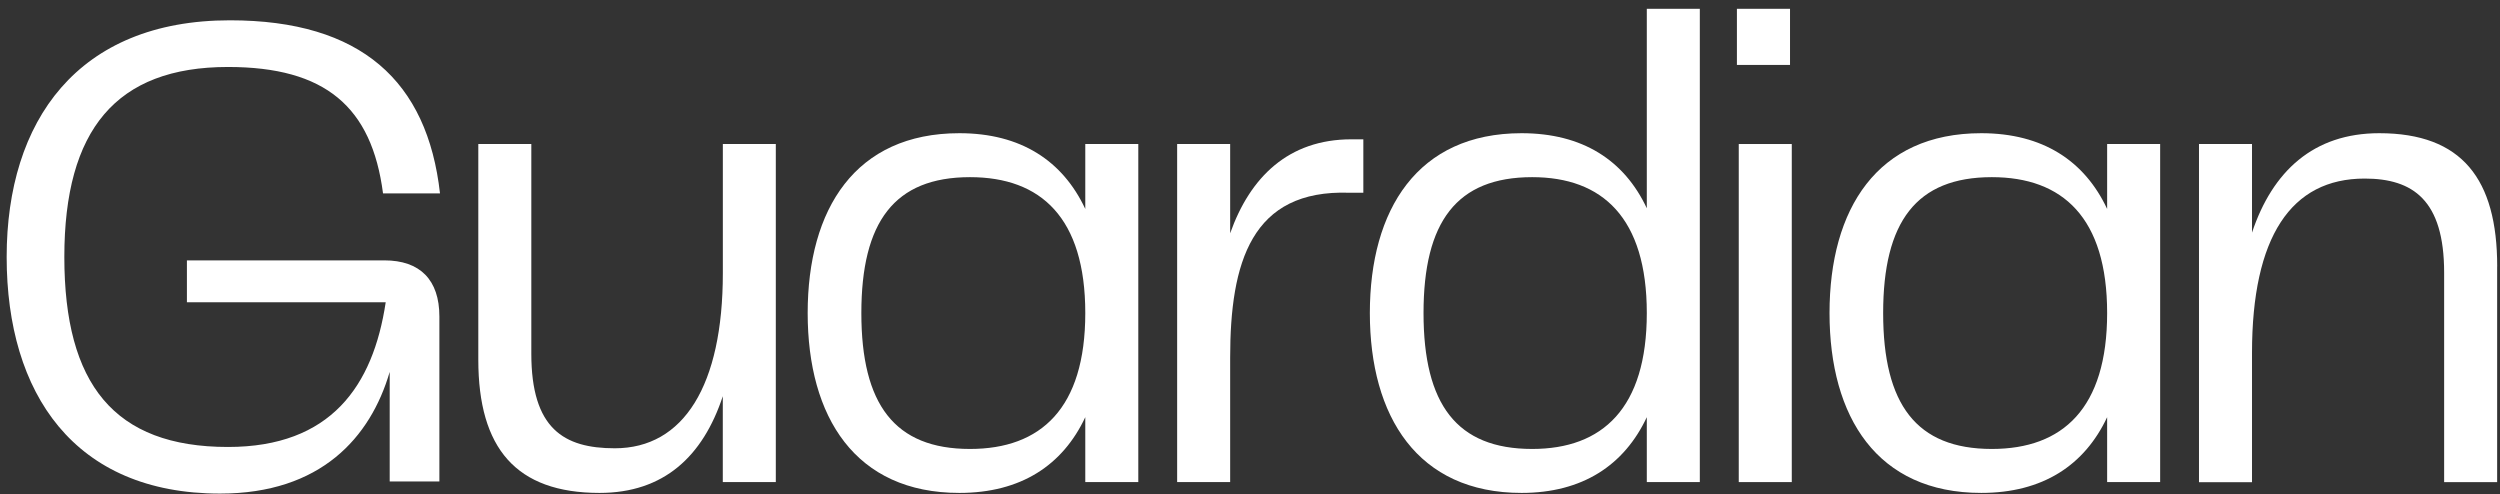
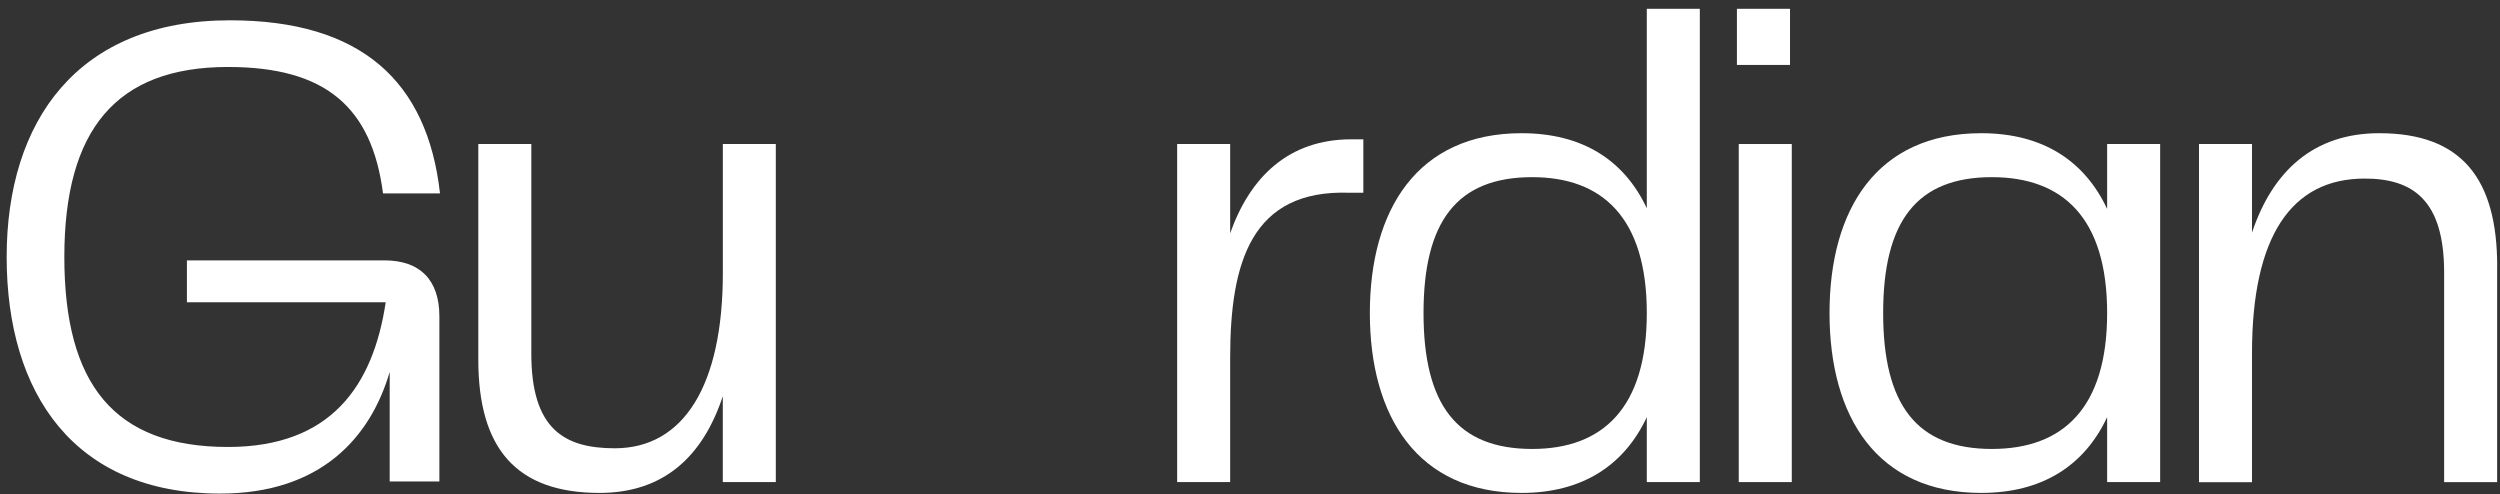
<svg xmlns="http://www.w3.org/2000/svg" width="263" height="52" viewBox="0 0 263 52" fill="none">
  <rect x="0" y="0" width="263" height="52" fill="#333333" stroke="none" />
  <g clip-path="url(#clip0_7867_928)">
    <path d="M0.701 27.034C0.701 12.732 8.159 2.136 24.19 2.136C37.99 2.136 44.962 8.536 46.288 20.347H40.295C39.11 11.241 34.233 7.046 23.985 7.046C12.205 7.046 6.768 13.661 6.768 27.034C6.768 40.406 11.995 47.021 23.985 47.021C34.788 47.021 39.25 40.62 40.576 31.801H19.663V27.391H40.436C44.202 27.391 46.223 29.453 46.223 33.296V50.65H40.996V39.125C38.975 46.026 33.748 51.926 23.149 51.926C7.809 51.926 0.701 41.401 0.701 27.034Z" fill="white" />
    <path d="M81.615 15.151V50.716H76.038V41.682C73.947 48.011 69.835 51.855 63.073 51.855C54.29 51.855 50.318 47.159 50.318 37.844V15.151H55.895V37.201C55.895 45.097 59.312 47.159 64.679 47.159C71.926 47.159 76.043 40.544 76.043 28.738V15.151H81.62H81.615Z" fill="white" />
-     <path d="M119.749 15.151V50.716H114.172V43.887C111.802 48.935 107.41 51.855 100.928 51.855C89.984 51.855 84.967 43.887 84.967 32.934C84.967 21.98 89.984 14.013 100.928 14.013C107.41 14.013 111.802 16.927 114.172 21.98V15.151H119.749ZM114.172 32.934C114.172 22.904 109.501 18.637 102.043 18.637C94.095 18.637 90.614 23.333 90.614 32.934C90.614 42.535 94.1 47.23 102.043 47.23C109.501 47.23 114.172 42.963 114.172 32.934Z" fill="white" />
    <path d="M143.423 14.656V20.276H141.958C131.639 19.918 129.413 27.6 129.413 37.63V50.716H123.836V15.151H129.413V24.543C131.504 18.637 135.545 14.656 142.168 14.656H143.423Z" fill="white" />
    <path d="M178.821 0.926V50.716H173.244V43.887C170.873 48.935 166.482 51.855 160.069 51.855C149.125 51.855 144.108 43.816 144.108 32.934C144.108 22.052 149.125 14.013 160.069 14.013C166.482 14.013 170.873 16.856 173.244 21.909V0.926H178.821ZM173.244 32.934C173.244 22.904 168.572 18.637 161.185 18.637C153.237 18.637 149.755 23.333 149.755 32.934C149.755 42.535 153.242 47.23 161.185 47.23C168.572 47.23 173.244 42.963 173.244 32.934Z" fill="white" />
    <path d="M188.31 0.926H182.723V6.831H188.31V0.926Z" fill="white" />
    <path d="M188.494 15.151H182.917V50.716H188.494V15.151Z" fill="white" />
    <path d="M227.248 15.151V50.716H221.671V43.887C219.301 48.935 214.909 51.854 208.427 51.854C197.483 51.854 192.466 43.887 192.466 32.934C192.466 21.98 197.483 14.013 208.427 14.013C214.909 14.013 219.301 16.927 221.671 21.98V15.151H227.248ZM221.671 32.934C221.671 22.904 217 18.637 209.542 18.637C201.594 18.637 198.108 23.333 198.108 32.934C198.108 42.534 201.594 47.23 209.542 47.23C217 47.23 221.671 42.963 221.671 32.934Z" fill="white" />
    <path d="M262.7 28.029V50.721H257.123V28.672C257.123 21.061 253.847 18.785 248.76 18.785C241.022 18.785 236.911 24.905 236.911 37.139V50.726H231.334V15.151H236.911V24.471C239.072 17.999 243.393 14.013 250.296 14.013C259.009 14.013 262.705 18.851 262.705 28.023L262.7 28.029Z" fill="white" />
  </g>
  <defs>
    <clipPath id="clip0_7867_928">
      <rect width="262" height="51" fill="white" transform="translate(0.701 0.926)" />
    </clipPath>
  </defs>
</svg>